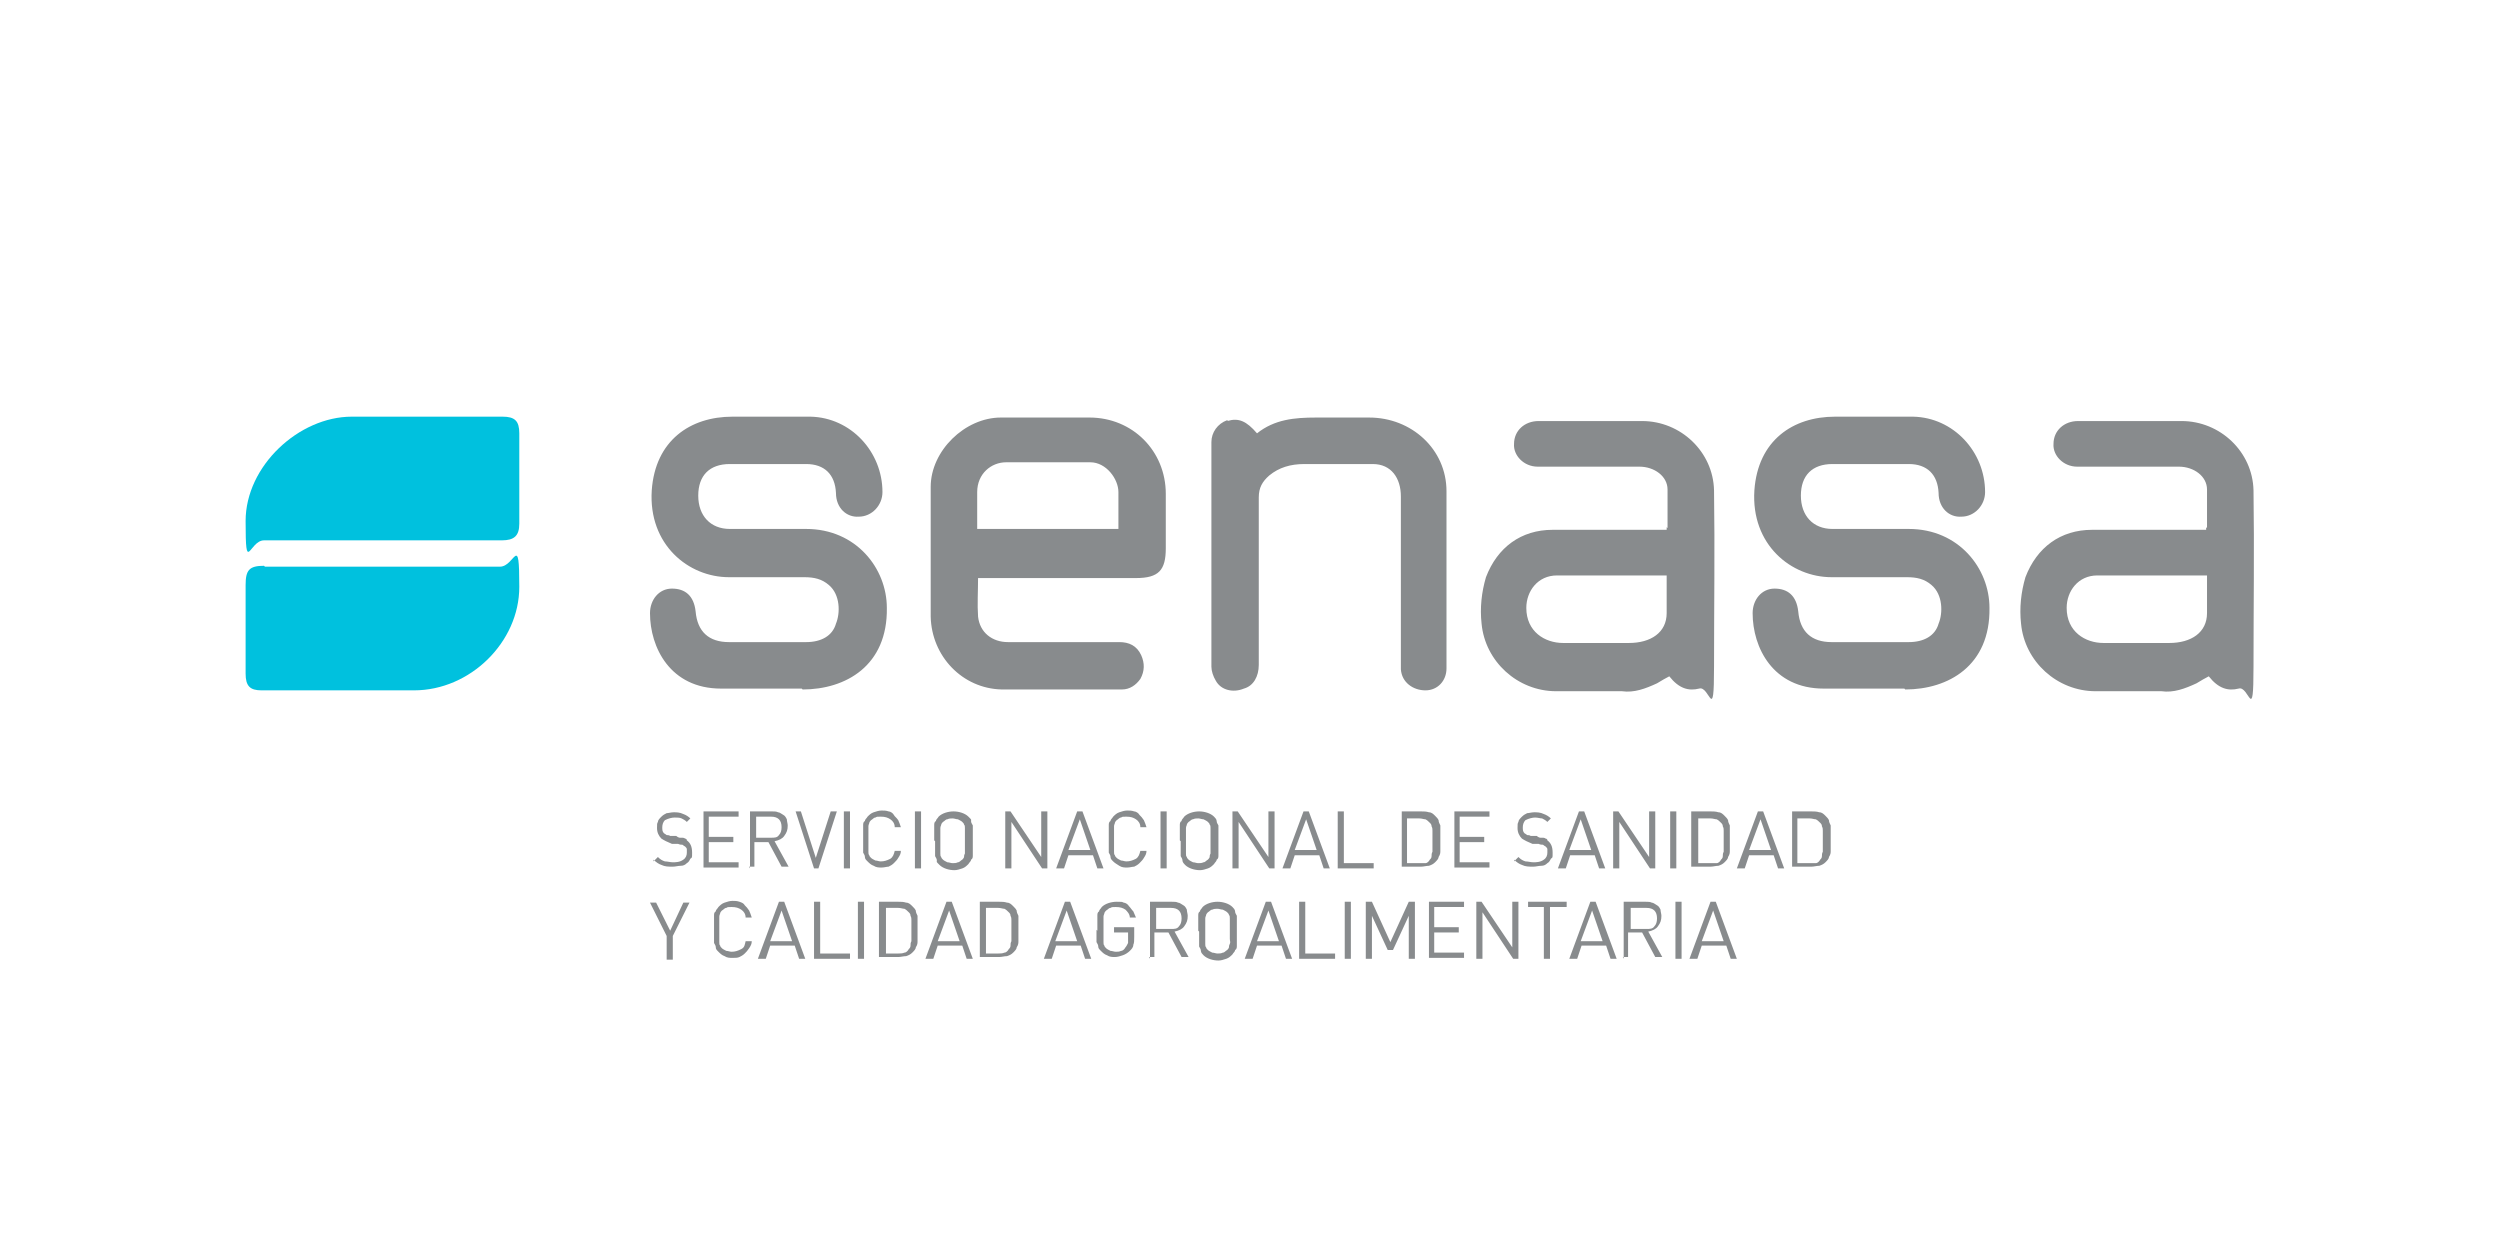
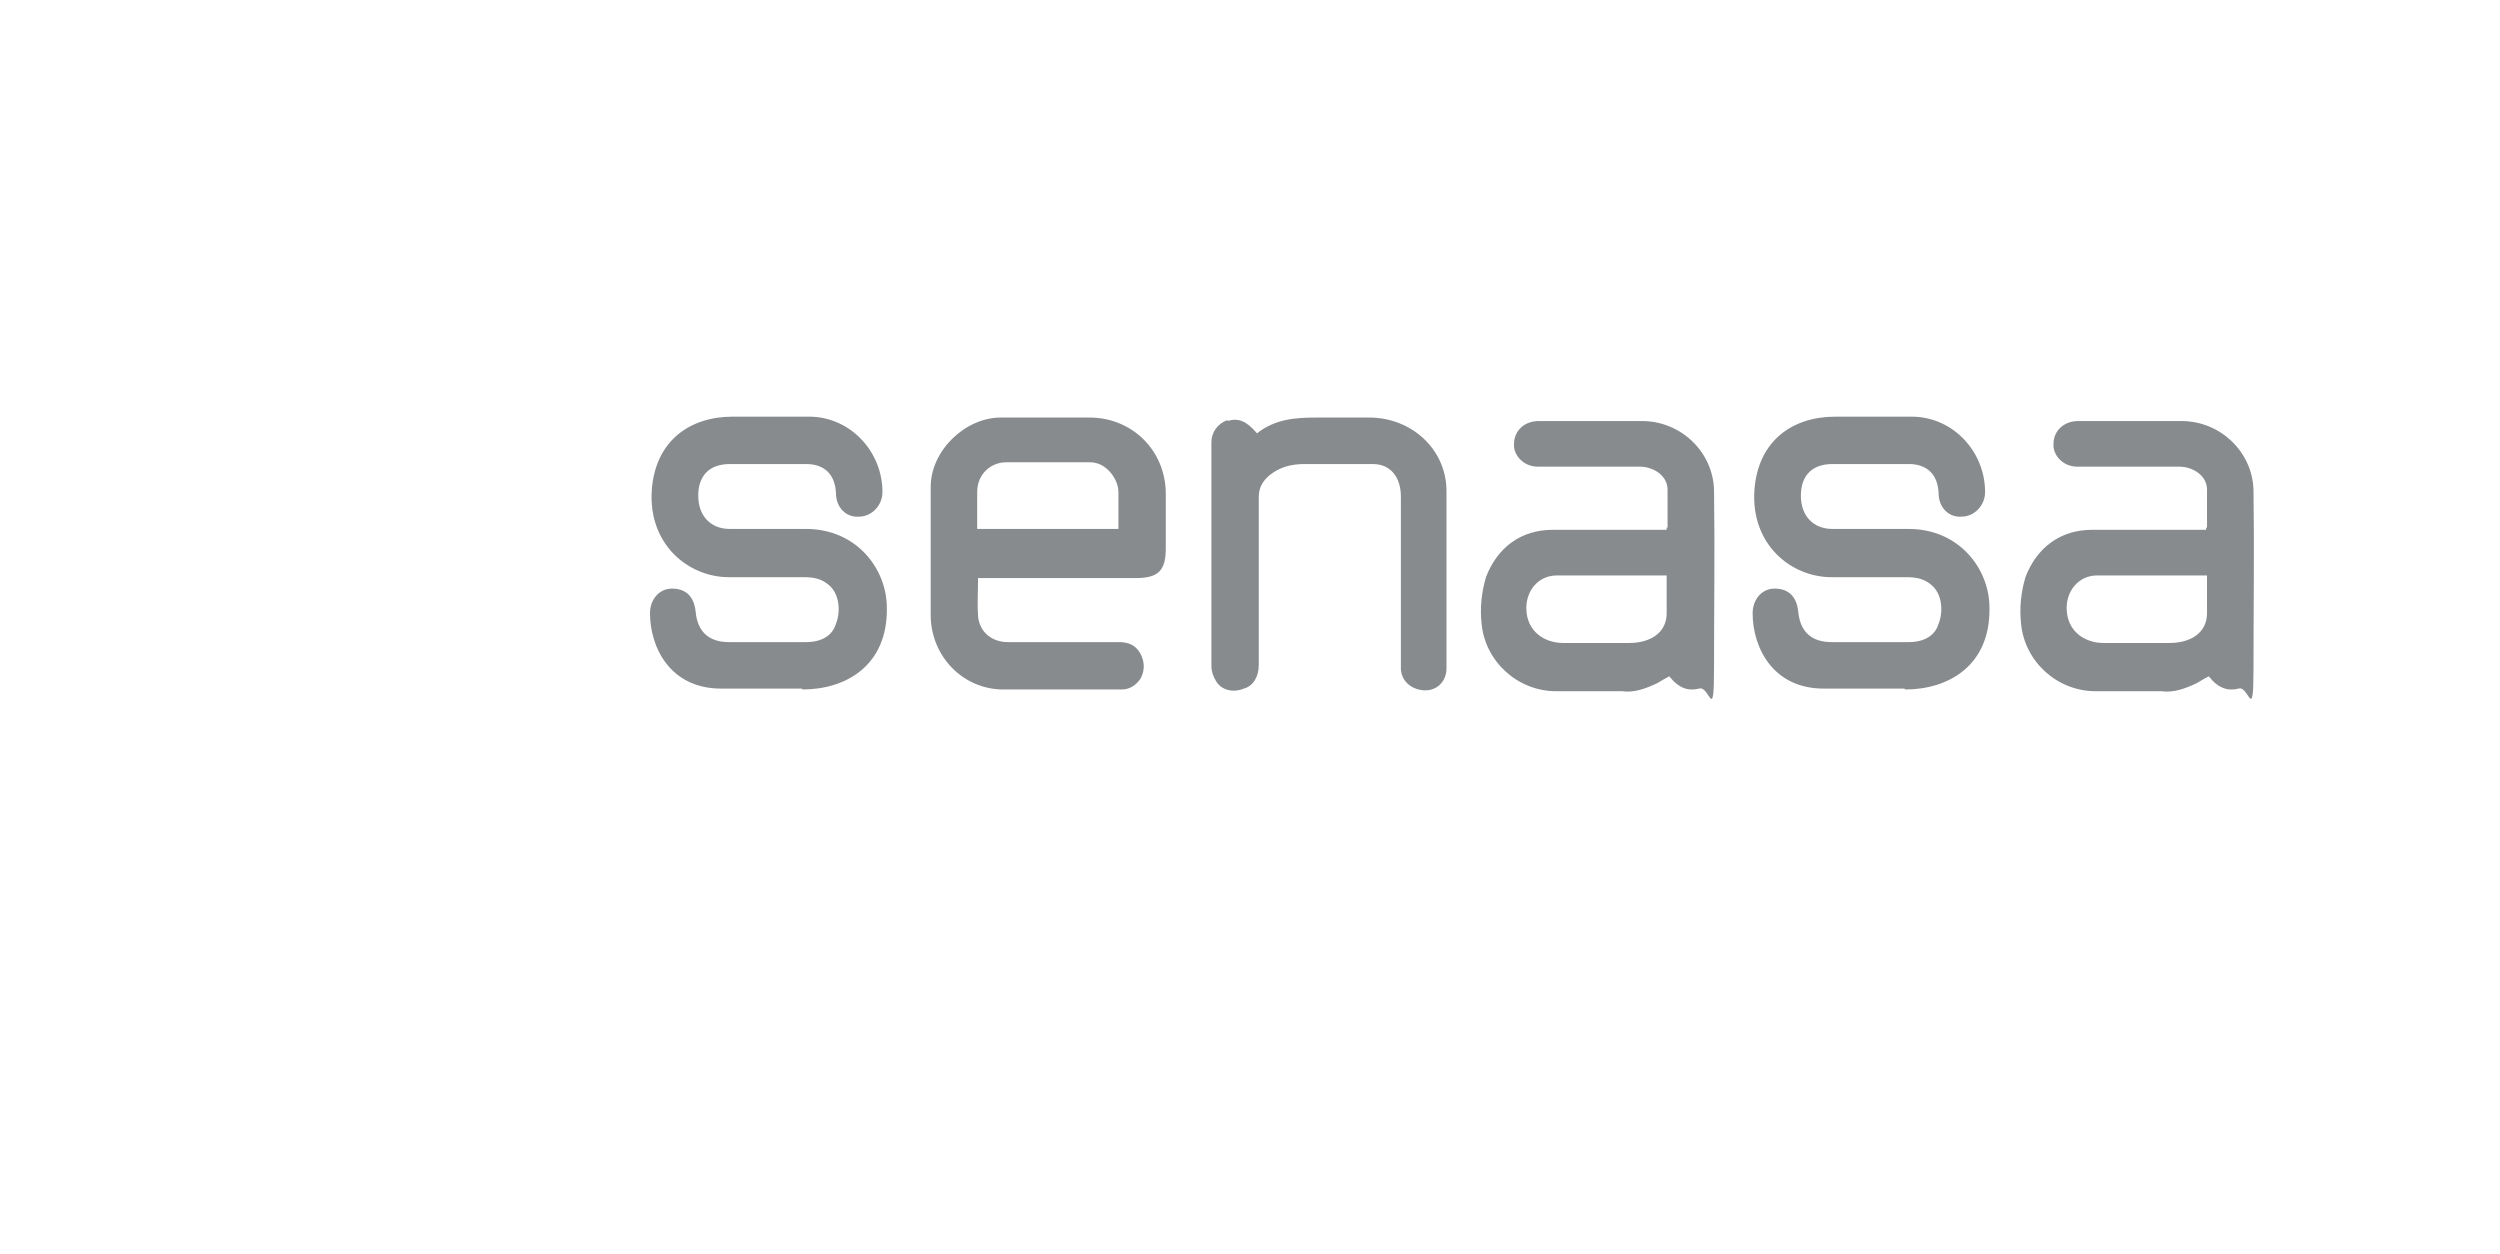
<svg xmlns="http://www.w3.org/2000/svg" id="Layer_1" version="1.1" viewBox="0 0 285 143">
  <defs>
    <style>
      .st0 {
        fill: #00c1de;
      }

      .st1 {
        fill: #888b8d;
      }
    </style>
  </defs>
-   <path class="st0" d="M30.1,64.5c-1.7,0-2.1.5-2.1,2.2v10.1c0,1.4.5,1.9,1.8,1.9h17.4c6.4,0,12-5.5,12-11.8s-.5-2.3-2.2-2.3h-26.8ZM57.2,61.6c1.4,0,2-.5,2-1.9v-10.3c0-1.4-.5-1.9-1.9-1.9h-17.2c-6,0-12.1,5.6-12.1,11.9s.4,2.2,2.1,2.2h27.1-.1Z" />
  <path class="st1" d="M111.5,65.8c0,1.6-.1,3.1,0,4.5.2,1.8,1.6,2.9,3.4,2.9h12.7c1.1,0,2,.4,2.5,1.5.4.9.4,1.8-.1,2.7-.5.7-1.2,1.2-2.1,1.2h-13.7c-4.5-.1-8-3.8-8.1-8.3v-14.8c0-4.1,3.9-7.9,8-7.9h10.1c4.9,0,8.7,3.8,8.7,8.7v6.2c0,2.5-.8,3.4-3.4,3.4h-18.1ZM127.5,60.3v-4.2c0-1.5-1.4-3.4-3.2-3.4h-9.6c-1.7,0-3.3,1.3-3.3,3.4v4.2h16ZM91.5,78.6c4.9,0,9.7-2.7,9.6-9.3,0-4.5-3.5-9-9.2-9h-8.7c-2.2,0-3.6-1.5-3.6-3.8s1.3-3.6,3.6-3.6h8.7c2.1,0,3.3,1.2,3.4,3.3,0,1.7,1.2,2.8,2.6,2.7,1.5,0,2.7-1.3,2.7-2.8,0-4.6-3.6-8.5-8.2-8.6h-8.9c-4.8,0-8.8,2.7-9.2,8.4-.4,6.2,4.2,9.9,8.8,9.9h8.6c1.1,0,2,.2,2.8.9,1.3,1.1,1.3,3.2.8,4.4-.4,1.4-1.7,2.1-3.4,2.1h-8.8c-2.3,0-3.6-1.2-3.8-3.5-.2-1.8-1.2-2.6-2.7-2.6s-2.5,1.3-2.5,2.8c0,3.9,2.3,8.6,8.1,8.6,0,0,9.2,0,9.2,0ZM217.2,78.6c4.9,0,9.7-2.7,9.6-9.3,0-4.5-3.5-9-9.2-9h-8.7c-2.2,0-3.6-1.5-3.6-3.8s1.3-3.6,3.6-3.6h8.7c2.1,0,3.3,1.2,3.4,3.3,0,1.7,1.2,2.8,2.6,2.7,1.5,0,2.7-1.3,2.7-2.8,0-4.6-3.6-8.5-8.2-8.6h-8.9c-4.8,0-8.8,2.7-9.2,8.4-.4,6.2,4.2,9.9,8.8,9.9h8.6c1.1,0,2,.2,2.8.9,1.3,1.1,1.3,3.2.8,4.4-.4,1.4-1.7,2.1-3.4,2.1h-8.8c-2.3,0-3.6-1.2-3.8-3.5-.2-1.8-1.2-2.6-2.7-2.6s-2.5,1.3-2.5,2.8c0,3.9,2.3,8.6,8.1,8.6,0,0,9.2,0,9.2,0ZM190.1,60.2v-4.4c0-1.5-1.5-2.6-3.2-2.6h-11.6c-1.6,0-2.8-1.3-2.7-2.6,0-1.5,1.2-2.6,2.8-2.6h11.8c4.4,0,8.1,3.5,8.2,7.9.1,6.7,0,13.4,0,20.1s-.5,2.1-1.7,2.5c-1.2.3-2.3,0-3.4-1.4-.4.2-.9.5-1.4.8-1.3.6-2.6,1.1-4,.9h-7.5c-4.4,0-8.1-3.4-8.5-7.7-.2-1.8,0-3.6.5-5.3,1.3-3.4,4-5.4,7.6-5.4h13v-.3ZM190,65.6h-12.5c-2.2,0-3.5,1.8-3.5,3.7,0,2.7,2.1,4,4.2,4h7.5c2.5,0,4.3-1.2,4.3-3.4v-4.4h0ZM251.6,60.2v-4.4c0-1.5-1.5-2.6-3.2-2.6h-11.6c-1.6,0-2.8-1.3-2.7-2.6,0-1.5,1.2-2.6,2.8-2.6h11.8c4.4,0,8.1,3.5,8.2,7.9.1,6.7,0,13.4,0,20.1s-.5,2.1-1.7,2.5c-1.2.3-2.3,0-3.4-1.4-.4.2-.9.5-1.4.8-1.3.6-2.6,1.1-4,.9h-7.5c-4.4,0-8.1-3.4-8.5-7.7-.2-1.8,0-3.6.5-5.3,1.3-3.4,4-5.4,7.6-5.4h13v-.3ZM251.6,65.6h-12.5c-2.2,0-3.5,1.8-3.5,3.7,0,2.7,2.1,4,4.2,4h7.5c2.5,0,4.3-1.2,4.3-3.4v-4.4h0ZM139.9,47.9c-1.1.4-1.8,1.4-1.8,2.5v25.6c0,.5.2,1.1.5,1.6.6,1.1,2,1.4,3.2.9,1.1-.3,1.7-1.4,1.7-2.7v-19.1c0-1.1.4-1.8,1.2-2.5,1.1-.9,2.4-1.3,4-1.3h7.8c2.1,0,3.2,1.6,3.2,3.7v19.7c.1,1.5,1.4,2.4,2.8,2.4s2.4-1.1,2.4-2.5v-20.2c0-4.8-4-8.4-8.8-8.4h-6.1c-2.4,0-4.7.2-6.7,1.8-1.2-1.4-2.1-1.8-3.4-1.4h.1Z" />
-   <path class="st1" d="M74.5,98.2l.5-.5c.3.3.5.4.8.5.3,0,.6.1.9.1s.8,0,1.2-.3c.3-.2.4-.5.4-.8v-.4c0-.1-.1-.2-.2-.3,0,0-.2-.1-.3-.2-.1,0-.3,0-.5-.1h-.7c-.5-.2-.9-.4-1.2-.6-.3-.3-.5-.7-.5-1.2s0-.5.1-.7c0-.2.2-.4.4-.6.2-.2.4-.3.6-.4.2,0,.5-.1.8-.1s.7,0,1.1.2c.3.1.6.3.8.5l-.4.4c-.2-.2-.4-.3-.6-.4s-.5-.1-.8-.1-.7.1-1.1.3c-.2.2-.3.5-.3.8s0,.5.2.7c0,0,.2.1.3.2.1,0,.3,0,.4.1h.7c.1.1.3.2.4.2h.3s.2,0,.3.1c0,0,.2,0,.2.2.4.3.6.7.6,1.4s0,.5-.2.7c-.1.2-.2.4-.4.5-.2.2-.4.3-.7.3s-.6.1-.9.1c-.5,0-.9,0-1.3-.2-.3-.1-.6-.3-.9-.6v.2ZM80.2,99v-6.5h4v.6h-3.4v2.3h2.8v.6h-2.8v2.3h3.4v.6s-4,0-4,0ZM85.5,99v-6.5h2.5c.3,0,.5,0,.7.1.2,0,.4.2.6.3.2.1.3.3.4.5,0,.2.1.5.1.7,0,.5-.1.8-.4,1.2-.2.3-.6.5-1.1.6l1.6,2.9h-.8l-1.5-2.8h-1.6v2.8h-.7.1ZM86.2,95.5h1.7c.4,0,.7,0,.9-.3.2-.2.3-.5.3-.9s-.1-.7-.3-.9-.5-.3-.9-.3h-1.7v2.4h0ZM90.6,92.5h.7l1.7,5.3,1.7-5.3h.7l-2.1,6.5h-.5l-2.1-6.5h-.1ZM96.2,99v-6.5h.7v6.5h-.7ZM98.4,95.8v-1.7c0-.2,0-.4.2-.5,0-.2.2-.3.3-.5.2-.2.4-.4.7-.5.3-.1.6-.2.9-.2s.5,0,.8.1c.2,0,.5.2.6.4s.3.3.5.6c.1.2.2.5.3.8h-.7c0-.4-.2-.7-.5-.9-.3-.2-.6-.3-1.1-.3s-.4,0-.6.1c-.2,0-.3.2-.5.3,0,0-.2.2-.2.3s-.1.2-.1.4v2.9c0,.2,0,.3.1.4,0,.1.1.2.2.3.1.1.3.2.5.3.2,0,.4.1.6.1.4,0,.7-.1,1.1-.3.3-.2.4-.5.5-.9h.7c0,.3-.1.5-.3.8-.1.2-.3.4-.5.6s-.4.3-.6.4c-.2,0-.5.1-.8.1s-.6,0-.9-.2c-.3-.1-.5-.3-.7-.5s-.3-.3-.3-.5-.1-.3-.2-.5v-1.7.2ZM104.3,99v-6.5h.7v6.5h-.7ZM106.5,95.8v-1.7c0-.2,0-.4.2-.5,0-.2.2-.3.3-.5.4-.4,1.1-.6,1.7-.6s1.3.2,1.7.6.3.3.3.5.1.3.2.5v3.4c0,.2,0,.4-.2.5,0,.2-.2.3-.3.5-.2.2-.4.4-.7.5-.3.1-.6.2-.9.2-.6,0-1.3-.2-1.7-.6s-.3-.3-.3-.5-.1-.3-.2-.5v-1.7h0ZM107.2,95.8v1.5c0,.2,0,.3.1.4,0,.1.1.2.2.3.1.1.3.2.5.3.2,0,.4.1.6.1s.4,0,.6-.1c.2,0,.3-.2.5-.3,0,0,.2-.2.2-.3s0-.2.1-.4v-2.9c0-.2,0-.3-.1-.4,0-.1-.1-.2-.2-.3-.1-.1-.3-.2-.5-.3-.2,0-.4-.1-.6-.1s-.4,0-.6.1c-.2,0-.3.2-.5.3,0,0-.2.2-.2.3s-.1.2-.1.4v1.5ZM114.6,99v-6.5h.6l3.5,5.2v-5.2h.7v6.5h-.6l-3.5-5.3v5.3h-.7ZM120.4,99l2.4-6.5h.6l2.4,6.5h-.7l-.5-1.5h-2.8l-.5,1.5h-.8ZM121.9,96.9h2.4l-1.2-3.5s-1.3,3.5-1.3,3.5ZM126.4,95.8v-1.7c0-.2,0-.4.2-.5,0-.2.2-.3.3-.5.2-.2.4-.4.7-.5s.6-.2.9-.2.5,0,.8.1c.2,0,.5.2.6.4.2.2.3.3.5.6.1.2.2.5.3.8h-.7c0-.4-.2-.7-.5-.9-.3-.2-.6-.3-1.1-.3s-.4,0-.6.1c-.2,0-.3.2-.5.3,0,0-.2.2-.2.3s-.1.2-.1.4v2.9c0,.2,0,.3.1.4,0,.1.1.2.2.3.1.1.3.2.5.3.2,0,.4.1.6.1.4,0,.7-.1,1.1-.3.3-.2.4-.5.5-.9h.7c0,.3-.1.5-.3.8-.1.2-.3.4-.5.6s-.4.3-.6.4c-.2,0-.5.1-.8.1s-.6,0-.9-.2-.5-.3-.7-.5-.3-.3-.3-.5-.1-.3-.2-.5v-1.7.2ZM132.3,99v-6.5h.7v6.5h-.7ZM134.5,95.8v-1.7c0-.2,0-.4.2-.5,0-.2.2-.3.3-.5.4-.4,1.1-.6,1.7-.6s1.3.2,1.7.6c.1.1.3.3.3.5s.1.3.2.5v3.4c0,.2,0,.4-.2.5,0,.2-.2.3-.3.5-.2.2-.4.4-.7.5s-.6.2-.9.2c-.6,0-1.3-.2-1.7-.6-.1-.1-.3-.3-.3-.5s-.1-.3-.2-.5v-1.7h0ZM135.2,95.8v1.5c0,.2,0,.3.1.4,0,.1.1.2.2.3.1.1.3.2.5.3.2,0,.4.1.6.1s.4,0,.6-.1c.2,0,.3-.2.5-.3,0,0,.2-.2.2-.3s0-.2.1-.4v-2.9c0-.2,0-.3-.1-.4,0-.1-.1-.2-.2-.3-.1-.1-.3-.2-.5-.3-.2,0-.4-.1-.6-.1s-.4,0-.6.1c-.2,0-.3.2-.5.3,0,0-.2.2-.2.3s-.1.2-.1.4v1.5ZM140.5,99v-6.5h.6l3.5,5.2v-5.2h.7v6.5h-.6l-3.5-5.3v5.3h-.7ZM146.2,99l2.4-6.5h.6l2.4,6.5h-.7l-.5-1.5h-2.8l-.5,1.5h-.8ZM147.7,96.9h2.4l-1.2-3.5-1.3,3.5ZM152.5,99v-6.5h.7v5.9h3.4v.6h-4.1ZM159.8,99v-6.5h2.2c.3,0,.6,0,.9.1.3,0,.5.2.7.4.2.2.3.3.4.5,0,.2.1.4.2.6v2.9c0,.2,0,.4-.2.7,0,.2-.2.4-.4.6s-.4.3-.7.4c-.3,0-.6.1-.9.1h-2.2ZM160.4,98.4h2.1c.2,0,.4-.2.5-.4.1-.1.2-.2.2-.4s0-.3.1-.5v-2.4c0-.2,0-.3-.1-.5,0-.2-.1-.3-.2-.4-.2-.2-.3-.3-.5-.4-.2,0-.4-.1-.7-.1h-1.4v5.3ZM165.8,99v-6.5h4v.6h-3.4v2.3h2.8v.6h-2.8v2.3h3.4v.6s-4,0-4,0ZM172.6,98.2l.5-.5c.3.3.5.4.8.5.3,0,.6.1.9.1s.8,0,1.2-.3c.3-.2.4-.5.4-.8v-.4c0-.1-.1-.2-.2-.3,0,0-.2-.1-.3-.2-.1,0-.3,0-.5-.1h-.7c-.5-.2-.9-.4-1.2-.6-.3-.3-.5-.7-.5-1.2s0-.5.1-.7c0-.2.2-.4.4-.6s.4-.3.6-.4c.2,0,.5-.1.8-.1s.7,0,1.1.2c.3.1.6.3.8.5l-.4.4c-.2-.2-.4-.3-.6-.4-.2,0-.5-.1-.8-.1s-.7.1-1.1.3c-.2.2-.3.5-.3.8s0,.5.2.7c0,0,.2.1.3.2.1,0,.3,0,.4.1h.7c.1.1.3.2.4.2h.3s.2,0,.3.1c0,0,.2,0,.2.2.4.3.6.7.6,1.4s0,.5-.2.7c-.1.2-.2.4-.4.5-.2.2-.4.3-.7.3s-.6.1-.9.1c-.5,0-.9,0-1.3-.2-.3-.1-.6-.3-.9-.6v.2ZM177.6,99l2.4-6.5h.6l2.4,6.5h-.7l-.5-1.5h-2.8l-.5,1.5h-.8ZM179,96.9h2.4l-1.2-3.5-1.3,3.5ZM183.9,99v-6.5h.6l3.5,5.2v-5.2h.7v6.5h-.6l-3.5-5.3v5.3h-.7ZM190.4,99v-6.5h.7v6.5h-.7ZM192.8,99v-6.5h2.2c.3,0,.6,0,.9.1.3,0,.5.2.7.4.2.2.3.3.4.5,0,.2.1.4.2.6v2.9c0,.2,0,.4-.2.7,0,.2-.2.4-.4.6s-.4.3-.7.4c-.3,0-.6.1-.9.1h-2.2ZM193.6,98.4h2.1c.2,0,.4-.2.5-.4.1-.1.2-.2.2-.4s0-.3.1-.5v-2.4c0-.2,0-.3-.1-.5,0-.2-.1-.3-.2-.4-.2-.2-.3-.3-.5-.4-.2,0-.4-.1-.7-.1h-1.4v5.3ZM198,99l2.4-6.5h.6l2.4,6.5h-.7l-.5-1.5h-2.8l-.5,1.5h-.8ZM199.5,96.9h2.4l-1.2-3.5-1.3,3.5ZM204.3,99v-6.5h2.2c.3,0,.6,0,.9.1.3,0,.5.2.7.4.2.2.3.3.4.5,0,.2.1.4.2.6v2.9c0,.2,0,.4-.2.7,0,.2-.2.4-.4.6s-.4.3-.7.4c-.3,0-.6.1-.9.1h-2.2ZM204.9,98.4h2.1c.2,0,.4-.2.5-.4.1-.1.2-.2.2-.4s0-.3.1-.5v-2.4c0-.2,0-.3-.1-.5,0-.2-.1-.3-.2-.4-.2-.2-.3-.3-.5-.4-.2,0-.4-.1-.7-.1h-1.4v5.3ZM74.1,102.9h.7l1.6,3.2,1.5-3.2h.7l-1.9,3.8v2.7h-.7v-2.7s-1.9-3.8-1.9-3.8ZM81.4,106.1v-1.7c0-.2,0-.4.2-.5,0-.2.2-.3.3-.5.2-.2.4-.4.7-.5.3-.1.6-.2.9-.2s.5,0,.8.1.5.2.6.4c.2.2.3.3.5.6.1.2.2.5.3.8h-.7c0-.4-.2-.7-.5-.9-.3-.2-.6-.3-1.1-.3s-.4,0-.6.1c-.2,0-.3.2-.5.3,0,0-.2.2-.2.3s-.1.2-.1.4v2.9c0,.2,0,.3.1.4,0,.1.1.2.2.3.1.1.3.2.5.3.2,0,.4.1.6.1.4,0,.7-.1,1.1-.3s.4-.5.5-.9h.7c0,.3-.1.5-.3.8s-.3.4-.5.6-.4.3-.6.4-.5.1-.8.1-.6,0-.9-.2c-.3-.1-.5-.3-.7-.5s-.3-.3-.3-.5-.1-.3-.2-.5v-1.7.2ZM86.4,109.3l2.4-6.5h.6l2.4,6.5h-.7l-.5-1.5h-2.8l-.5,1.5h-.8ZM87.9,107.3h2.4l-1.2-3.5s-1.3,3.5-1.3,3.5ZM92.8,109.3v-6.5h.7v5.9h3.4v.6h-4.1ZM97.8,109.3v-6.5h.7v6.5h-.7ZM100.2,109.3v-6.5h2.2c.3,0,.6,0,.9.1.3,0,.5.2.7.4.2.2.3.3.4.5,0,.2.1.4.2.6v2.9c0,.2,0,.4-.2.7,0,.2-.2.4-.4.6-.2.2-.4.3-.7.4-.3,0-.6.1-.9.1h-2.2ZM101,108.7h1.4c.2,0,.5,0,.7-.1.2,0,.4-.2.5-.4.1-.1.2-.2.2-.4s0-.3.1-.5v-2.4c0-.2,0-.3-.1-.5,0-.2-.1-.3-.2-.4-.2-.2-.3-.3-.5-.4-.2,0-.4-.1-.7-.1h-1.4v5.3h0ZM105.5,109.3l2.4-6.5h.6l2.4,6.5h-.7l-.5-1.5h-2.8l-.5,1.5h-.8ZM107,107.3h2.4l-1.2-3.5s-1.3,3.5-1.3,3.5ZM111.7,109.3v-6.5h2.2c.3,0,.6,0,.9.1.3,0,.5.2.7.4.2.2.3.3.4.5,0,.2.1.4.2.6v2.9c0,.2,0,.4-.2.7,0,.2-.2.4-.4.6-.2.2-.4.3-.7.4-.3,0-.6.1-.9.1h-2.2ZM112.4,108.7h1.4c.2,0,.5,0,.7-.1.2,0,.4-.2.5-.4.1-.1.2-.2.2-.4s0-.3.1-.5v-2.4c0-.2,0-.3-.1-.5,0-.2-.1-.3-.2-.4-.2-.2-.3-.3-.5-.4-.2,0-.4-.1-.7-.1h-1.4v5.3h0ZM119,109.3l2.4-6.5h.6l2.4,6.5h-.7l-.5-1.5h-2.8l-.5,1.5h-.8ZM120.4,107.3h2.4l-1.2-3.5s-1.3,3.5-1.3,3.5ZM125.1,106.1v-1.7c0-.2,0-.4.2-.5,0-.2.2-.3.3-.5.4-.4,1.1-.6,1.7-.6s.6,0,.8.1c.2,0,.5.2.6.4.2.2.3.4.5.6.1.2.2.5.3.7h-.7c0-.4-.3-.7-.5-.9-.3-.2-.6-.3-1.1-.3s-.4,0-.6.1c-.2,0-.3.2-.5.3,0,0-.2.2-.2.3s-.1.2-.1.4v2.9c0,.2,0,.3.1.4,0,.1.1.2.2.3.1.1.3.2.5.3.2,0,.4.1.6.1s.4,0,.6-.1c.2,0,.4-.2.5-.4.1-.1.2-.3.3-.5v-1.2h-1.6v-.6h2.3v1.1c0,.4,0,.7-.1.9,0,.3-.2.5-.4.7s-.5.4-.8.5-.6.2-.9.2-.6,0-.9-.2c-.3-.1-.5-.3-.7-.5s-.3-.3-.3-.5-.1-.3-.2-.5v-1.7.3ZM131.1,109.3v-6.5h2.5c.3,0,.5,0,.7.1.2,0,.4.2.6.3s.3.3.4.5c0,.2.1.5.1.7,0,.5-.1.8-.4,1.2-.2.3-.6.5-1.1.6l1.6,2.9h-.8l-1.5-2.8h-1.6v2.8h-.7.1ZM131.8,105.9h1.7c.4,0,.7,0,.9-.3.2-.2.3-.5.3-.9s-.1-.7-.3-.9c-.2-.2-.5-.3-.9-.3h-1.7v2.4h0ZM136.6,106.1v-1.7c0-.2,0-.4.2-.5,0-.2.2-.3.3-.5.4-.4,1.1-.6,1.7-.6s1.3.2,1.7.6c.1.1.3.3.3.5s.1.3.2.5v3.4c0,.2,0,.4-.2.5,0,.2-.2.3-.3.5-.2.2-.4.4-.7.5s-.6.2-.9.2c-.6,0-1.3-.2-1.7-.6-.1-.1-.3-.3-.3-.5s-.1-.3-.2-.5v-1.7h0ZM137.4,106.1v1.5c0,.2,0,.3.1.4,0,.1.1.2.2.3.1.1.3.2.5.3.2,0,.4.1.6.1s.4,0,.6-.1c.2,0,.3-.2.5-.3,0,0,.2-.2.2-.3s0-.2.1-.4,0-.3,0-.6v-2.3c0-.2,0-.3-.1-.4,0-.1-.1-.2-.2-.3-.1-.1-.3-.2-.5-.3-.2,0-.4-.1-.6-.1s-.4,0-.6.1c-.2,0-.3.2-.5.3,0,0-.2.2-.2.3s-.1.2-.1.4v1.5ZM141.9,109.3l2.4-6.5h.6l2.4,6.5h-.7l-.5-1.5h-2.8l-.5,1.5h-.8ZM143.4,107.3h2.4l-1.2-3.5-1.3,3.5ZM148.1,109.3v-6.5h.7v5.9h3.4v.6h-4.1ZM153.3,109.3v-6.5h.7v6.5h-.7ZM155.7,109.3v-6.5h.7l2.1,4.6,2.1-4.6h.7v6.5h-.7v-4.9l-1.8,3.9h-.6l-1.8-3.9v4.9h-.7ZM162.9,109.3v-6.5h4v.6h-3.4v2.3h2.8v.6h-2.8v2.3h3.4v.6s-4,0-4,0ZM168.3,109.3v-6.5h.6l3.5,5.2v-5.2h.7v6.5h-.6l-3.5-5.3v5.3h-.7ZM174.2,103.4v-.6h4.4v.6h-1.9v5.9h-.7v-5.9h-1.9.1ZM178.9,109.3l2.4-6.5h.6l2.4,6.5h-.7l-.5-1.5h-2.8l-.5,1.5h-.8ZM180.3,107.3h2.4l-1.2-3.5-1.3,3.5ZM185.1,109.3v-6.5h2.5c.3,0,.5,0,.7.1.2,0,.4.2.6.3s.3.3.4.5c0,.2.1.5.1.7,0,.5-.1.8-.4,1.2-.2.3-.6.5-1.1.6l1.6,2.9h-.8l-1.5-2.8h-1.6v2.8h-.7.1ZM185.9,105.9h1.8c.4,0,.7,0,.9-.3.2-.2.3-.5.3-.9s-.1-.7-.3-.9c-.2-.2-.5-.3-.9-.3h-1.8v2.4h0ZM191,109.3v-6.5h.7v6.5h-.7ZM192.6,109.3l2.4-6.5h.6l2.4,6.5h-.7l-.5-1.5h-2.8l-.5,1.5h-.8ZM194.1,107.3h2.4l-1.2-3.5-1.3,3.5Z" />
</svg>